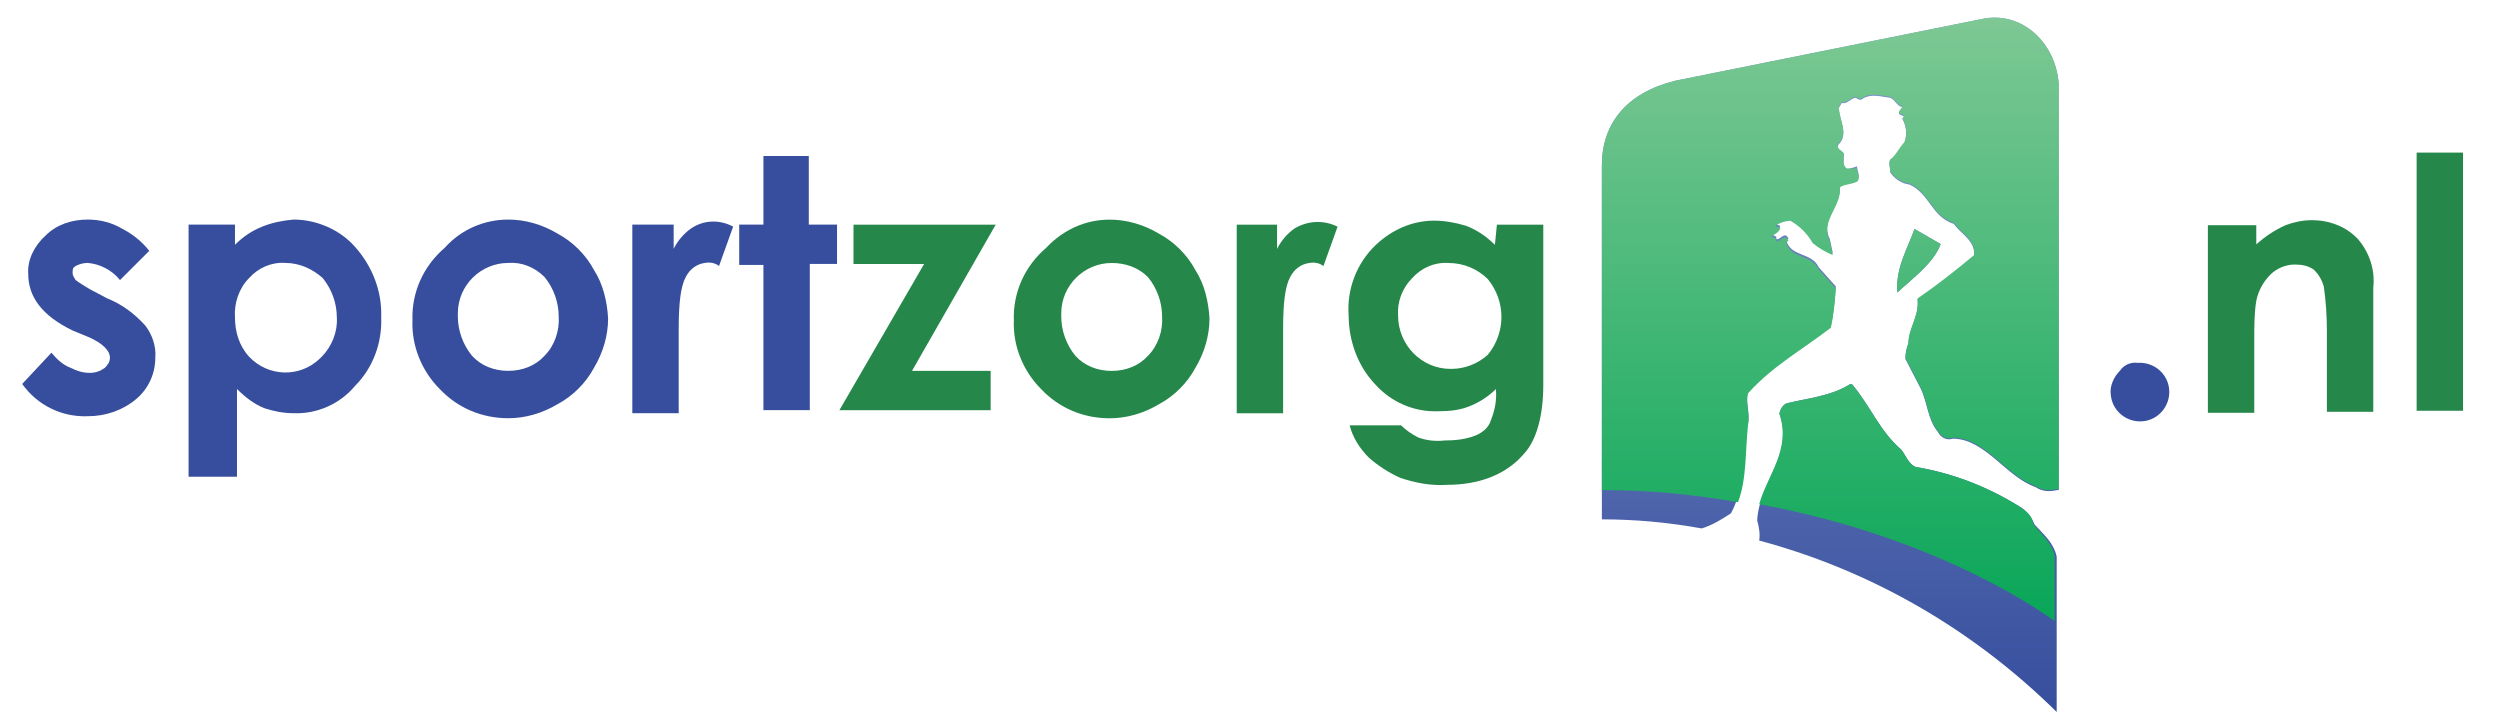
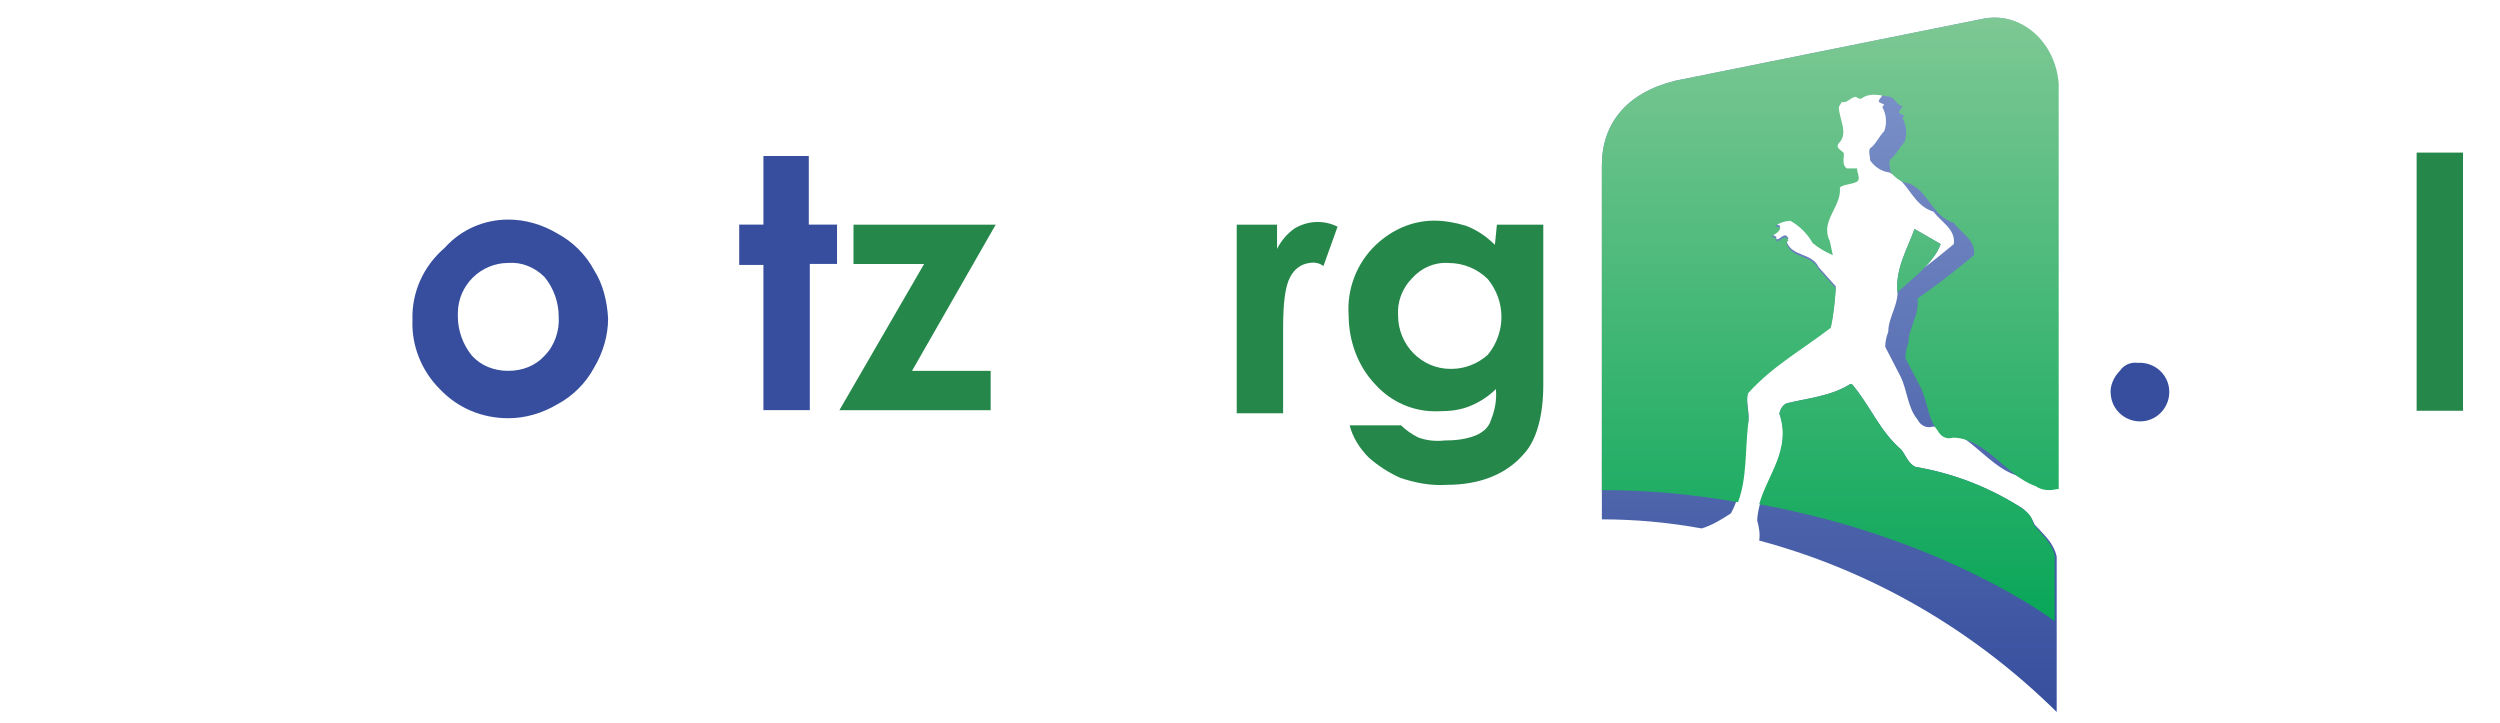
<svg xmlns="http://www.w3.org/2000/svg" version="1.1" id="Layer_1" x="0px" y="0px" viewBox="0 0 247.9 71.7" style="enable-background:new 0 0 247.9 71.7;" xml:space="preserve">
  <style type="text/css">
	.st0{fill:#364E9D;}
	.st1{fill:#25874A;}
	.st2{fill:url(#Path_32_1_);}
	.st3{fill:url(#Path_33_1_);}
</style>
  <g id="Group_36" transform="translate(-0.1 -0.02)">
    <g id="Group_19" transform="translate(0.1 13.792)">
-       <path id="Path_20" class="st0" d="M14.8,11.1L11.9,14c-0.8-1-2-1.6-3.2-1.7c-0.4,0-0.8,0.1-1.2,0.3c-0.3,0.2-0.3,0.3-0.3,0.7    c0,0.3,0.2,0.5,0.3,0.7c0.4,0.3,0.9,0.6,1.4,0.9l1.7,0.9c1.5,0.6,2.7,1.5,3.8,2.7c0.7,0.9,1.1,2.1,1,3.2c0,1.6-0.7,3.1-1.9,4.1    c-1.3,1.1-3,1.7-4.8,1.7c-2.6,0.1-5-1.1-6.5-3.2l2.9-3.1c0.5,0.6,1.1,1.2,1.9,1.5c0.6,0.3,1.2,0.5,1.9,0.5c0.6,0,1.1-0.2,1.5-0.5    c0.3-0.3,0.5-0.6,0.5-1c0-0.7-0.7-1.4-2-2l-1.7-0.7c-3.1-1.5-4.4-3.4-4.4-5.6c-0.1-1.4,0.6-2.8,1.7-3.8C5.6,8.5,7.1,8,8.7,8    c1.2,0,2.4,0.3,3.4,0.9C13.1,9.4,14.1,10.2,14.8,11.1z" />
-       <path id="Path_21" class="st0" d="M23.3,8.5v2C24.1,9.7,25,9.1,26,8.7c1-0.4,2-0.6,3.1-0.7c2.3,0,4.6,1,6.1,2.7    c1.7,1.9,2.7,4.4,2.6,7c0.1,2.5-0.8,5-2.6,6.8c-1.5,1.8-3.8,2.8-6.1,2.7c-1,0-2-0.2-2.9-0.5c-1-0.4-1.9-1.1-2.7-1.9v8.7h-4.8V8.5    H23.3z M28.3,12.3c-1.4-0.1-2.7,0.5-3.6,1.5c-1,1-1.5,2.5-1.4,3.9c0,1.4,0.4,2.8,1.4,3.9c1.9,2,5,2.1,7,0.2    c0.1-0.1,0.1-0.1,0.2-0.2c1-1,1.6-2.5,1.5-3.9c0-1.4-0.5-2.8-1.4-3.9C31,12.9,29.7,12.3,28.3,12.3L28.3,12.3z" />
      <path id="Path_22" class="st0" d="M50.4,8c1.7,0,3.4,0.5,4.9,1.4c1.5,0.8,2.8,2.1,3.6,3.6c0.9,1.4,1.3,3.1,1.4,4.8    c0,1.7-0.5,3.4-1.4,4.9c-0.8,1.5-2.1,2.8-3.6,3.6c-1.5,0.9-3.2,1.4-4.9,1.4c-2.6,0-5-1-6.8-2.9c-1.8-1.8-2.8-4.3-2.7-6.8    c-0.1-2.8,1.1-5.4,3.2-7.2C45.7,9,48,8,50.4,8z M50.4,12.3c-2.7,0-5,2.2-5,5c0,0.1,0,0.2,0,0.3c0,1.4,0.5,2.8,1.4,3.9    c0.9,1,2.2,1.5,3.6,1.5c1.4,0,2.7-0.5,3.6-1.5c1-1,1.5-2.5,1.4-3.9c0-1.4-0.5-2.8-1.4-3.9C53,12.7,51.7,12.2,50.4,12.3z" />
-       <path id="Path_23" class="st0" d="M62.9,8.5h3.9v2.4c0.4-0.8,1-1.5,1.7-2C69.8,8,71.4,8,72.7,8.7l-1.4,3.9    c-0.4-0.3-0.9-0.4-1.4-0.3c-0.8,0.1-1.5,0.6-1.9,1.4c-0.5,0.9-0.7,2.6-0.7,5.1v8.4h-4.6V8.5z" />
      <path id="Path_24" class="st0" d="M75.6,1.7h4.6v6.8H83v3.9h-2.7v14.5h-4.6V12.5h-2.4V8.5h2.4V1.7z" />
    </g>
    <path id="Path_25" class="st0" d="M212.1,36c1.6-0.1,3,1.1,3.1,2.7c0.1,1.6-1.1,3-2.7,3.1c-1.6,0.1-3-1.1-3.1-2.7   c-0.1-0.8,0.3-1.7,0.9-2.3C210.7,36.2,211.4,35.9,212.1,36z" />
    <g id="Group_21" transform="translate(81.233 13.451)">
      <g id="Group_20" transform="translate(0 6.647)">
        <path id="Path_26" class="st1" d="M3.5,2.2h14.1L9.3,16.7h7.8v3.9h-15l8.4-14.5h-7V2.2z" />
-         <path id="Path_27" class="st1" d="M28.9,1.7c1.7,0,3.4,0.5,4.9,1.4c1.5,0.8,2.8,2.1,3.6,3.6c0.9,1.4,1.3,3.1,1.4,4.8     c0,1.7-0.5,3.4-1.4,4.9c-0.8,1.5-2.1,2.8-3.6,3.6c-1.5,0.9-3.2,1.4-4.9,1.4c-2.6,0-5-1-6.8-2.9c-1.8-1.8-2.8-4.3-2.7-6.8     c-0.1-2.8,1.1-5.4,3.2-7.2C24.3,2.7,26.5,1.7,28.9,1.7z M29.1,6c-2.7,0-5,2.2-5,5c0,0.1,0,0.2,0,0.3c0,1.4,0.5,2.8,1.4,3.9     c0.9,1,2.2,1.5,3.6,1.5c1.4,0,2.7-0.5,3.6-1.5c1-1,1.5-2.5,1.4-3.9c0-1.4-0.5-2.8-1.4-3.9C31.7,6.4,30.4,6,29.1,6z" />
        <path id="Path_28" class="st1" d="M41.6,2.2h3.9v2.4c0.4-0.8,1-1.5,1.7-2c1.3-0.8,2.9-0.9,4.3-0.2l-1.4,3.9     c-0.4-0.3-0.9-0.4-1.4-0.3c-0.8,0.1-1.5,0.6-1.9,1.4c-0.5,0.9-0.7,2.6-0.7,5.1v8.4h-4.6V2.2z" />
        <path id="Path_29" class="st1" d="M67.3,2.2h4.6v15.9c0,3.1-0.7,5.5-1.9,6.8c-1.7,2-4.3,3.1-7.7,3.1c-1.6,0.1-3.1-0.2-4.6-0.7     c-1.1-0.5-2.2-1.2-3.1-2c-0.9-0.9-1.6-2-1.9-3.2h5.1c0.5,0.5,1.1,0.9,1.7,1.2c0.8,0.3,1.7,0.4,2.6,0.3c1,0,2.1-0.1,3.1-0.5     c0.7-0.3,1.3-0.8,1.5-1.5c0.4-1,0.6-2,0.5-3.1c-0.7,0.7-1.6,1.3-2.6,1.7c-1,0.4-2,0.5-3.1,0.5c-2.4,0.1-4.7-0.9-6.3-2.7     c-1.7-1.8-2.6-4.3-2.6-6.8c-0.2-2.6,0.8-5.2,2.7-7c1.6-1.5,3.6-2.4,5.8-2.4c1,0,2.1,0.2,3.1,0.5c1.1,0.4,2.1,1.1,2.9,1.9     L67.3,2.2z M62.5,6c-1.4-0.1-2.7,0.5-3.6,1.5c-1,1-1.5,2.4-1.4,3.7c0,2.9,2.3,5.3,5.2,5.3c0,0,0.1,0,0.1,0c1.3,0,2.6-0.5,3.6-1.4     c1.8-2.2,1.8-5.3,0-7.5C65.4,6.6,64,6,62.5,6z" />
      </g>
-       <path id="Path_30" class="st1" d="M138,8.9h4.6v1.9c0.9-0.8,1.8-1.4,2.9-1.9c0.8-0.3,1.7-0.5,2.6-0.5c1.7,0,3.4,0.6,4.6,1.9    c1.1,1.3,1.7,3,1.5,4.8v12.3h-4.6v-8c0-1.5-0.1-3-0.3-4.4c-0.2-0.7-0.5-1.2-1-1.7c-0.6-0.4-1.2-0.5-1.9-0.5c-0.9,0-1.8,0.4-2.4,1    c-0.7,0.7-1.2,1.6-1.4,2.6c-0.2,1.2-0.2,2.5-0.2,3.8v7.3h-4.6V8.9H138z" />
      <path id="Path_31" class="st1" d="M158.5,1.7h4.6v25.6h-4.6V1.7z" />
    </g>
    <g id="Group_23" transform="translate(156.741 0.02)">
      <g id="Group_22">
        <linearGradient id="Path_32_1_" gradientUnits="userSpaceOnUse" x1="-255.177" y1="257.844" x2="-255.177" y2="258.842" gradientTransform="matrix(45.17 0 0 -69.003 11551.088 17862.67)">
          <stop offset="0" style="stop-color:#364E9D" />
          <stop offset="1" style="stop-color:#8297CD" />
        </linearGradient>
-         <path id="Path_32" class="st2" d="M39.8,1.9L9.5,8c-4.9,1.2-7.3,4.3-7.3,8.4v35.1c3.3,0,6.6,0.3,9.9,0.9c1-0.3,2-0.9,2.9-1.5     c1.5-2.7,1-6,1.7-9c0.2-1-0.3-2.2,0-3.1c2.4-2.7,5.5-4.4,8.2-6.5c0.3-1.3,0.4-2.6,0.5-3.9l-1.7-1.9c-0.7-1.5-2.7-1-3.2-2.6     c0-0.1,0.1-0.2,0.2-0.2c0,0,0,0,0,0c-0.3-0.9-0.9,0.2-1.2,0v-0.2c-0.1-0.1-0.3-0.2-0.5-0.2c0.2-0.3,0.7-0.3,0.9-0.9l-0.5-0.2     c0.4-0.3,1-0.5,1.5-0.5c0.9,0.5,1.7,1.3,2.2,2.2c0.6,0.5,1.3,0.9,2,1.2c-0.1-0.5-0.2-0.9-0.3-1.4c-1-2,1.2-3.4,1-5.3     c0.3-0.3,1-0.3,1.5-0.5c0.7-0.2,0.2-0.9,0.2-1.4l-1,0.3c-0.5-0.3-0.3-1-0.3-1.5c-0.2-0.3-0.9-0.5-0.5-1c1-1,0-2.4,0-3.6l0.3-0.5     c0.5,0.2,0.9-0.5,1.4-0.5c0.1,0.1,0.3,0.2,0.5,0.2c0.9-0.7,2-0.3,2.9-0.2c0.5,0.2,0.7,0.9,1.2,0.9c0,0.2-0.2,0.3-0.3,0.5     c-0.2,0.3,0.3,0.3,0.5,0.5l-0.2,0.2c0.4,0.7,0.5,1.6,0.2,2.4c-0.5,0.5-0.9,1.4-1.4,1.7c-0.2,0.3,0,0.7,0,1.2     c0.4,0.6,1.1,1.1,1.9,1.2c2,0.9,2.2,3.2,4.4,3.9c0.7,1,2.2,1.7,2,3.2c-1.8,1.5-3.7,3-5.6,4.3c0.2,1.7-0.9,2.9-0.9,4.4     c-0.2,0.5-0.3,1-0.3,1.5l1.5,2.9c0.7,1.4,0.7,3.1,1.7,4.3c0.3,0.6,0.9,0.9,1.5,0.7c3.2,0,5.3,3.8,8.2,4.8     c0.6,0.4,1.3,0.5,2.1,0.3h0.2V8.3C47.2,4.2,43.8,1,39.8,1.9z M43.4,50.1c-3.1-1.9-6.5-3.2-10.1-3.8c-0.7-0.3-1-1.2-1.4-1.7     c-2.2-1.9-3.1-4.4-4.9-6.5h-0.2c-1.9,1.2-4.3,1.4-6.3,1.9c-0.4,0.2-0.6,0.6-0.7,1c1.5,4.1-2,6.8-2.2,10.6c0.2,0.7,0.3,1.4,0.2,2     c11.2,3,21.3,8.9,29.5,17V55.2C47,53.8,46,53,45.1,52C44.8,51.2,44.2,50.5,43.4,50.1z M35.8,24.2l-2.6-1.5     c-0.7,2-1.9,3.9-1.7,6.3C33,27.6,35.1,26.1,35.8,24.2z" />
+         <path id="Path_32" class="st2" d="M39.8,1.9L9.5,8c-4.9,1.2-7.3,4.3-7.3,8.4v35.1c3.3,0,6.6,0.3,9.9,0.9c1-0.3,2-0.9,2.9-1.5     c1.5-2.7,1-6,1.7-9c0.2-1-0.3-2.2,0-3.1c2.4-2.7,5.5-4.4,8.2-6.5c0.3-1.3,0.4-2.6,0.5-3.9l-1.7-1.9c-0.7-1.5-2.7-1-3.2-2.6     c0-0.1,0.1-0.2,0.2-0.2c0,0,0,0,0,0c-0.3-0.9-0.9,0.2-1.2,0v-0.2c-0.1-0.1-0.3-0.2-0.5-0.2c0.2-0.3,0.7-0.3,0.9-0.9l-0.5-0.2     c0.4-0.3,1-0.5,1.5-0.5c0.9,0.5,1.7,1.3,2.2,2.2c-0.1-0.5-0.2-0.9-0.3-1.4c-1-2,1.2-3.4,1-5.3     c0.3-0.3,1-0.3,1.5-0.5c0.7-0.2,0.2-0.9,0.2-1.4l-1,0.3c-0.5-0.3-0.3-1-0.3-1.5c-0.2-0.3-0.9-0.5-0.5-1c1-1,0-2.4,0-3.6l0.3-0.5     c0.5,0.2,0.9-0.5,1.4-0.5c0.1,0.1,0.3,0.2,0.5,0.2c0.9-0.7,2-0.3,2.9-0.2c0.5,0.2,0.7,0.9,1.2,0.9c0,0.2-0.2,0.3-0.3,0.5     c-0.2,0.3,0.3,0.3,0.5,0.5l-0.2,0.2c0.4,0.7,0.5,1.6,0.2,2.4c-0.5,0.5-0.9,1.4-1.4,1.7c-0.2,0.3,0,0.7,0,1.2     c0.4,0.6,1.1,1.1,1.9,1.2c2,0.9,2.2,3.2,4.4,3.9c0.7,1,2.2,1.7,2,3.2c-1.8,1.5-3.7,3-5.6,4.3c0.2,1.7-0.9,2.9-0.9,4.4     c-0.2,0.5-0.3,1-0.3,1.5l1.5,2.9c0.7,1.4,0.7,3.1,1.7,4.3c0.3,0.6,0.9,0.9,1.5,0.7c3.2,0,5.3,3.8,8.2,4.8     c0.6,0.4,1.3,0.5,2.1,0.3h0.2V8.3C47.2,4.2,43.8,1,39.8,1.9z M43.4,50.1c-3.1-1.9-6.5-3.2-10.1-3.8c-0.7-0.3-1-1.2-1.4-1.7     c-2.2-1.9-3.1-4.4-4.9-6.5h-0.2c-1.9,1.2-4.3,1.4-6.3,1.9c-0.4,0.2-0.6,0.6-0.7,1c1.5,4.1-2,6.8-2.2,10.6c0.2,0.7,0.3,1.4,0.2,2     c11.2,3,21.3,8.9,29.5,17V55.2C47,53.8,46,53,45.1,52C44.8,51.2,44.2,50.5,43.4,50.1z M35.8,24.2l-2.6-1.5     c-0.7,2-1.9,3.9-1.7,6.3C33,27.6,35.1,26.1,35.8,24.2z" />
      </g>
    </g>
    <g id="Group_25" transform="translate(156.741 0.02)">
      <g id="Group_24">
        <linearGradient id="Path_33_1_" gradientUnits="userSpaceOnUse" x1="-255.177" y1="257.001" x2="-255.177" y2="258.002" gradientTransform="matrix(45.17 0 0 -59.964 11551.088 15472.556)">
          <stop offset="0" style="stop-color:#08A658" />
          <stop offset="1" style="stop-color:#7EC894" />
        </linearGradient>
        <path id="Path_33" class="st3" d="M39.8,1.9L9.5,8c-4.9,1.2-7.3,4.3-7.3,8.4v32.2c4.5,0,9,0.4,13.5,1.2c0.9-2.4,0.7-5.1,1-7.7     c0.2-1-0.3-2.2,0-3.1c2.4-2.7,5.5-4.4,8.2-6.5c0.3-1.3,0.4-2.6,0.5-3.9l-1.7-1.9c-0.7-1.5-2.7-1-3.2-2.6c0-0.1,0.1-0.2,0.2-0.2     c0,0,0,0,0,0c-0.3-0.9-0.9,0.2-1.2,0v-0.2c-0.1-0.1-0.3-0.2-0.5-0.2c0.2-0.3,0.7-0.3,0.9-0.9l-0.5-0.2c0.4-0.3,1-0.5,1.5-0.5     c0.9,0.5,1.7,1.3,2.2,2.2c0.6,0.5,1.3,0.9,2,1.2c-0.1-0.5-0.2-0.9-0.3-1.4c-1-2,1.2-3.4,1-5.3c0.3-0.3,1-0.3,1.5-0.5     c0.7-0.2,0.2-0.9,0.2-1.4h-1c-0.5-0.3-0.3-1-0.3-1.5c-0.2-0.3-0.9-0.5-0.5-1c1-1,0-2.4,0-3.6l0.3-0.5c0.5,0.2,0.9-0.5,1.4-0.5     c0.1,0.1,0.3,0.2,0.5,0.2c0.9-0.7,2-0.3,2.9-0.2c0.5,0.2,0.7,0.9,1.2,0.9c0,0.2-0.2,0.3-0.3,0.5c-0.2,0.3,0.3,0.3,0.5,0.5     l-0.2,0.2c0.4,0.7,0.5,1.6,0.2,2.4c-0.5,0.5-0.9,1.4-1.4,1.7c-0.2,0.3,0,0.7,0,1.2c0.4,0.6,1.1,1.1,1.9,1.2     c2,0.9,2.2,3.2,4.4,3.9c0.7,1,2.2,1.7,2,3.2c-1.8,1.5-3.7,3-5.6,4.3c0.2,1.7-0.9,2.9-0.9,4.4c-0.2,0.5-0.3,1-0.3,1.5l1.5,2.9     c0.7,1.4,0.7,3.1,1.7,4.3c0.3,0.6,0.9,0.9,1.5,0.7c3.2,0,5.3,3.8,8.2,4.8c0.6,0.4,1.3,0.5,2.1,0.3h0.2V8.3     C47.2,4.2,43.8,1,39.8,1.9z M43.4,50.1c-3.1-1.9-6.5-3.2-10.1-3.8c-0.7-0.3-1-1.2-1.4-1.7c-2.2-1.9-3.1-4.4-4.9-6.5h-0.2     c-1.9,1.2-4.3,1.4-6.3,1.9c-0.4,0.2-0.6,0.6-0.7,1c1.2,3.6-1.2,6.1-2,9c18.6,3.4,29.3,11.6,29.3,11.6v-6.5     C46.8,53.8,45.8,53,45,52C44.8,50.9,44.1,50.6,43.4,50.1z M35.8,24.2l-2.6-1.5c-0.7,2-1.9,3.9-1.7,6.3     C33,27.6,35.1,26.1,35.8,24.2z" />
      </g>
    </g>
  </g>
</svg>